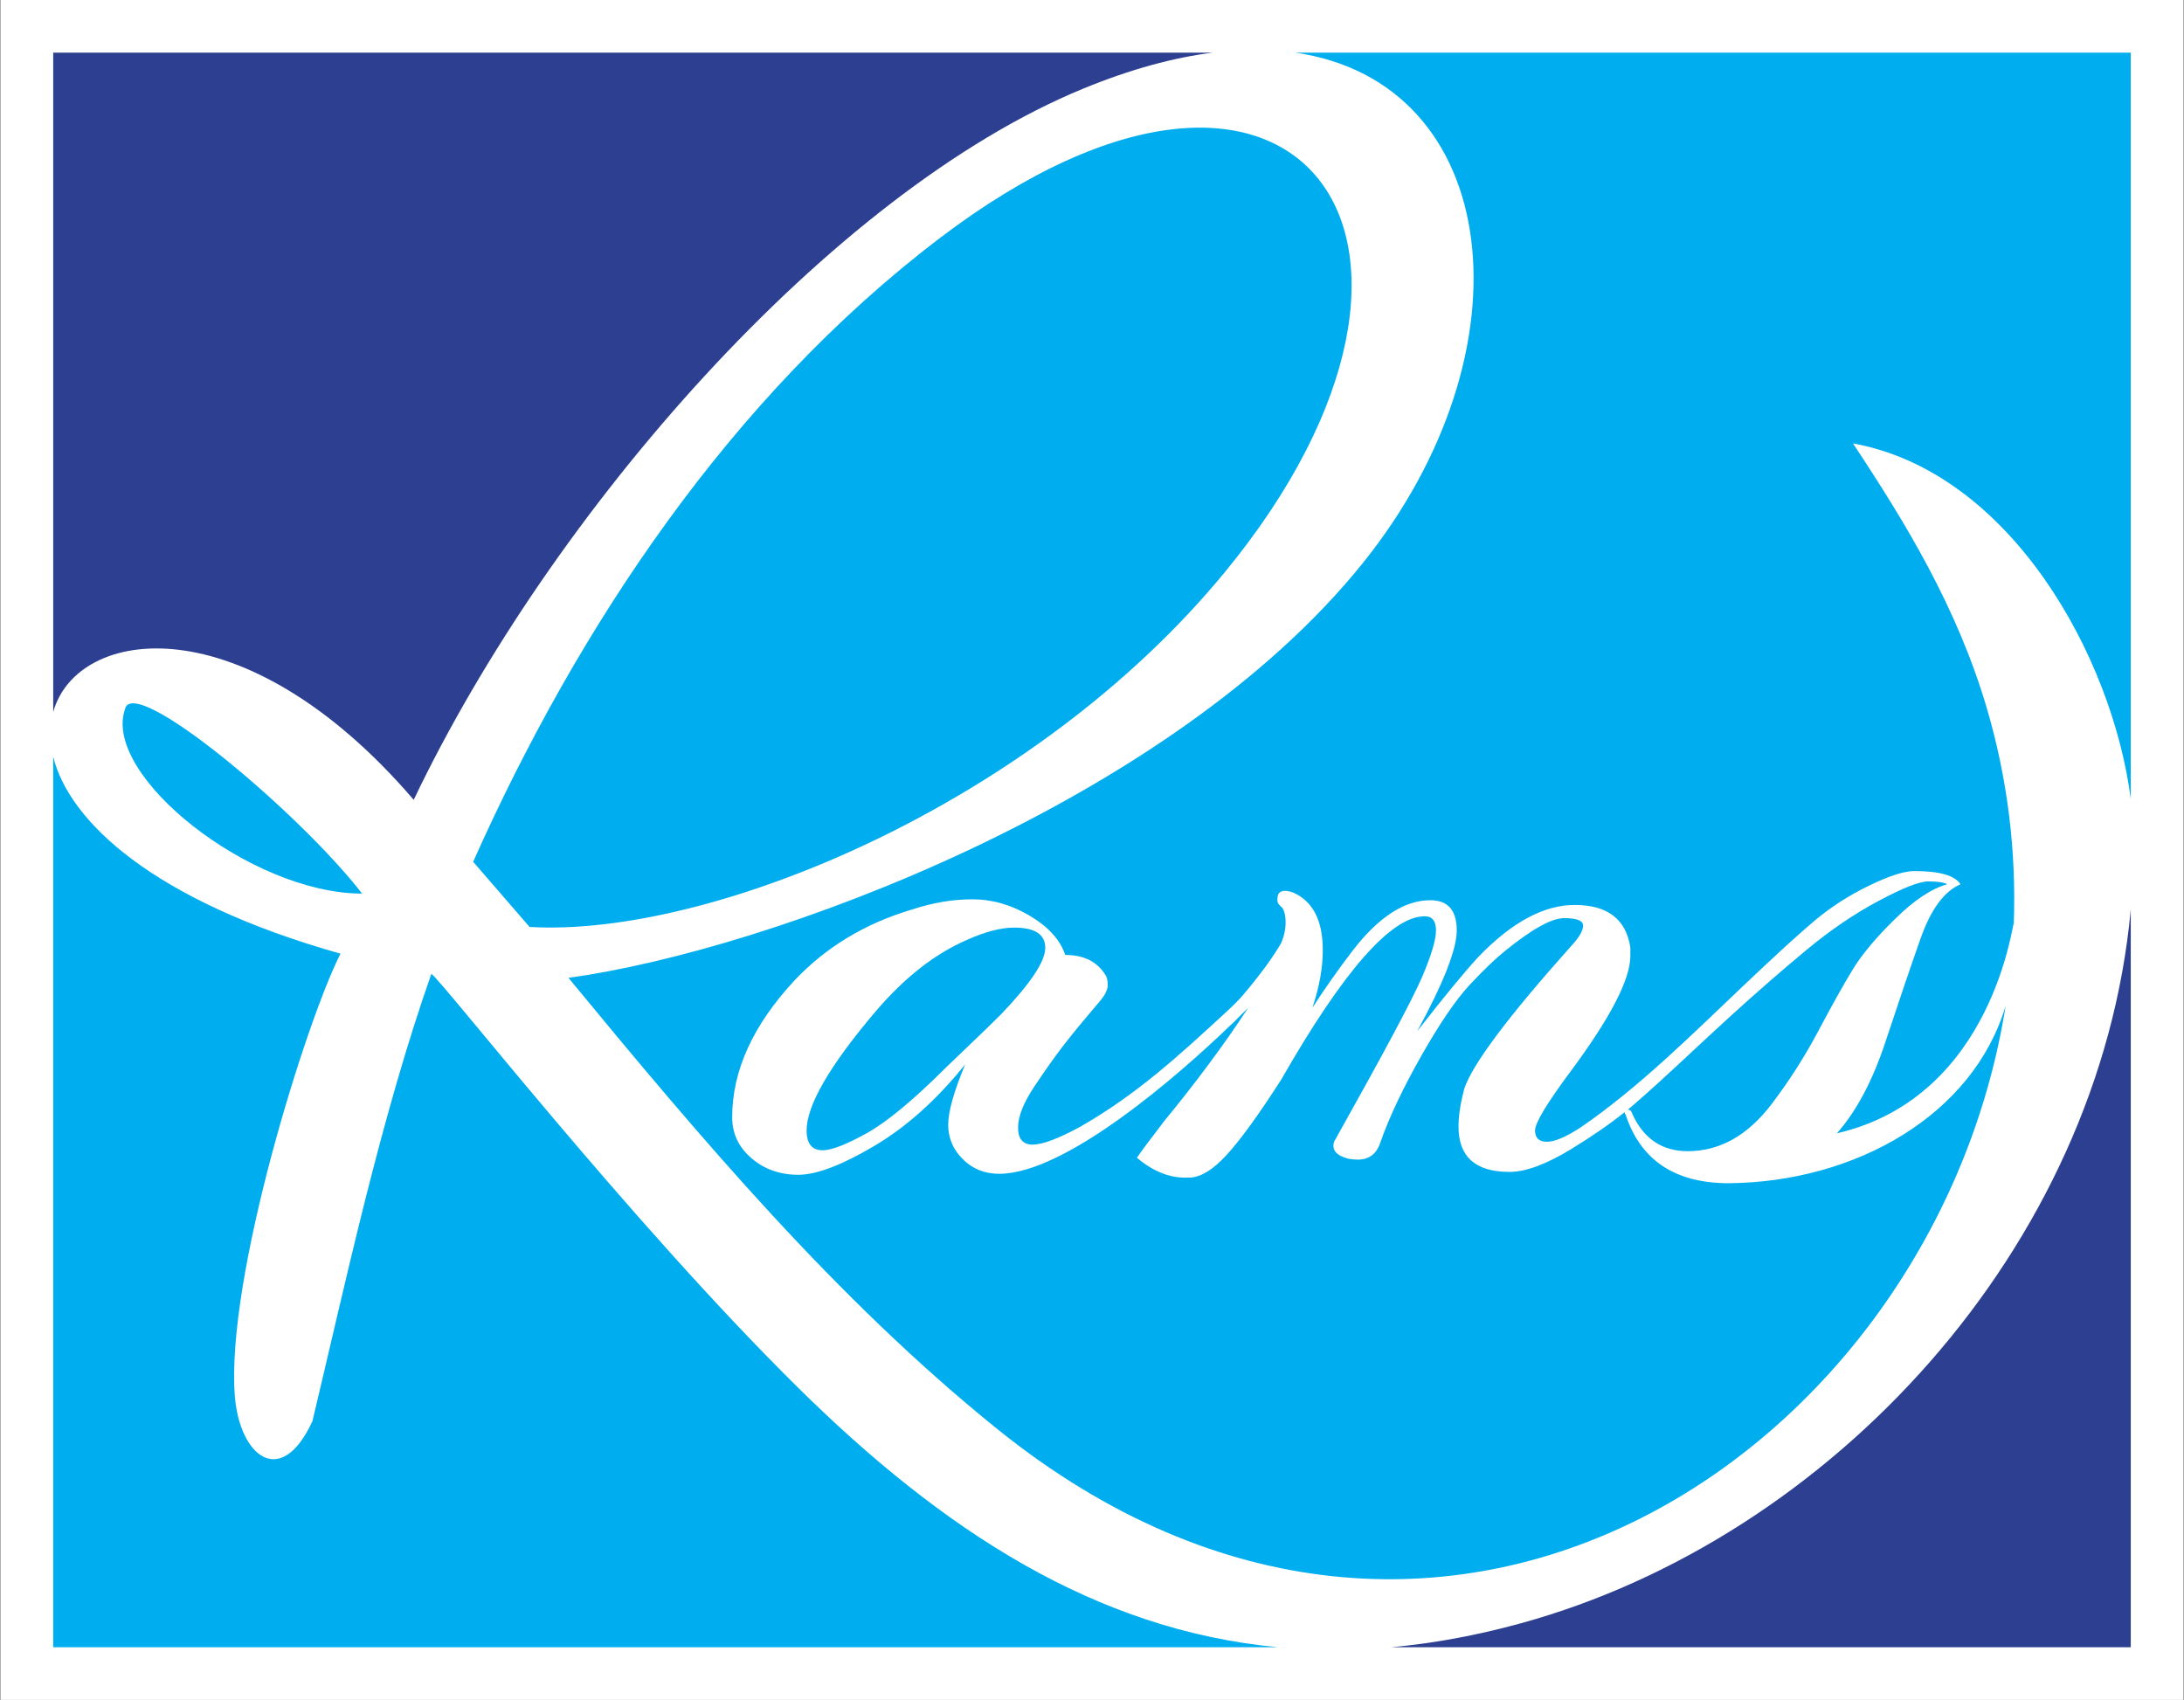
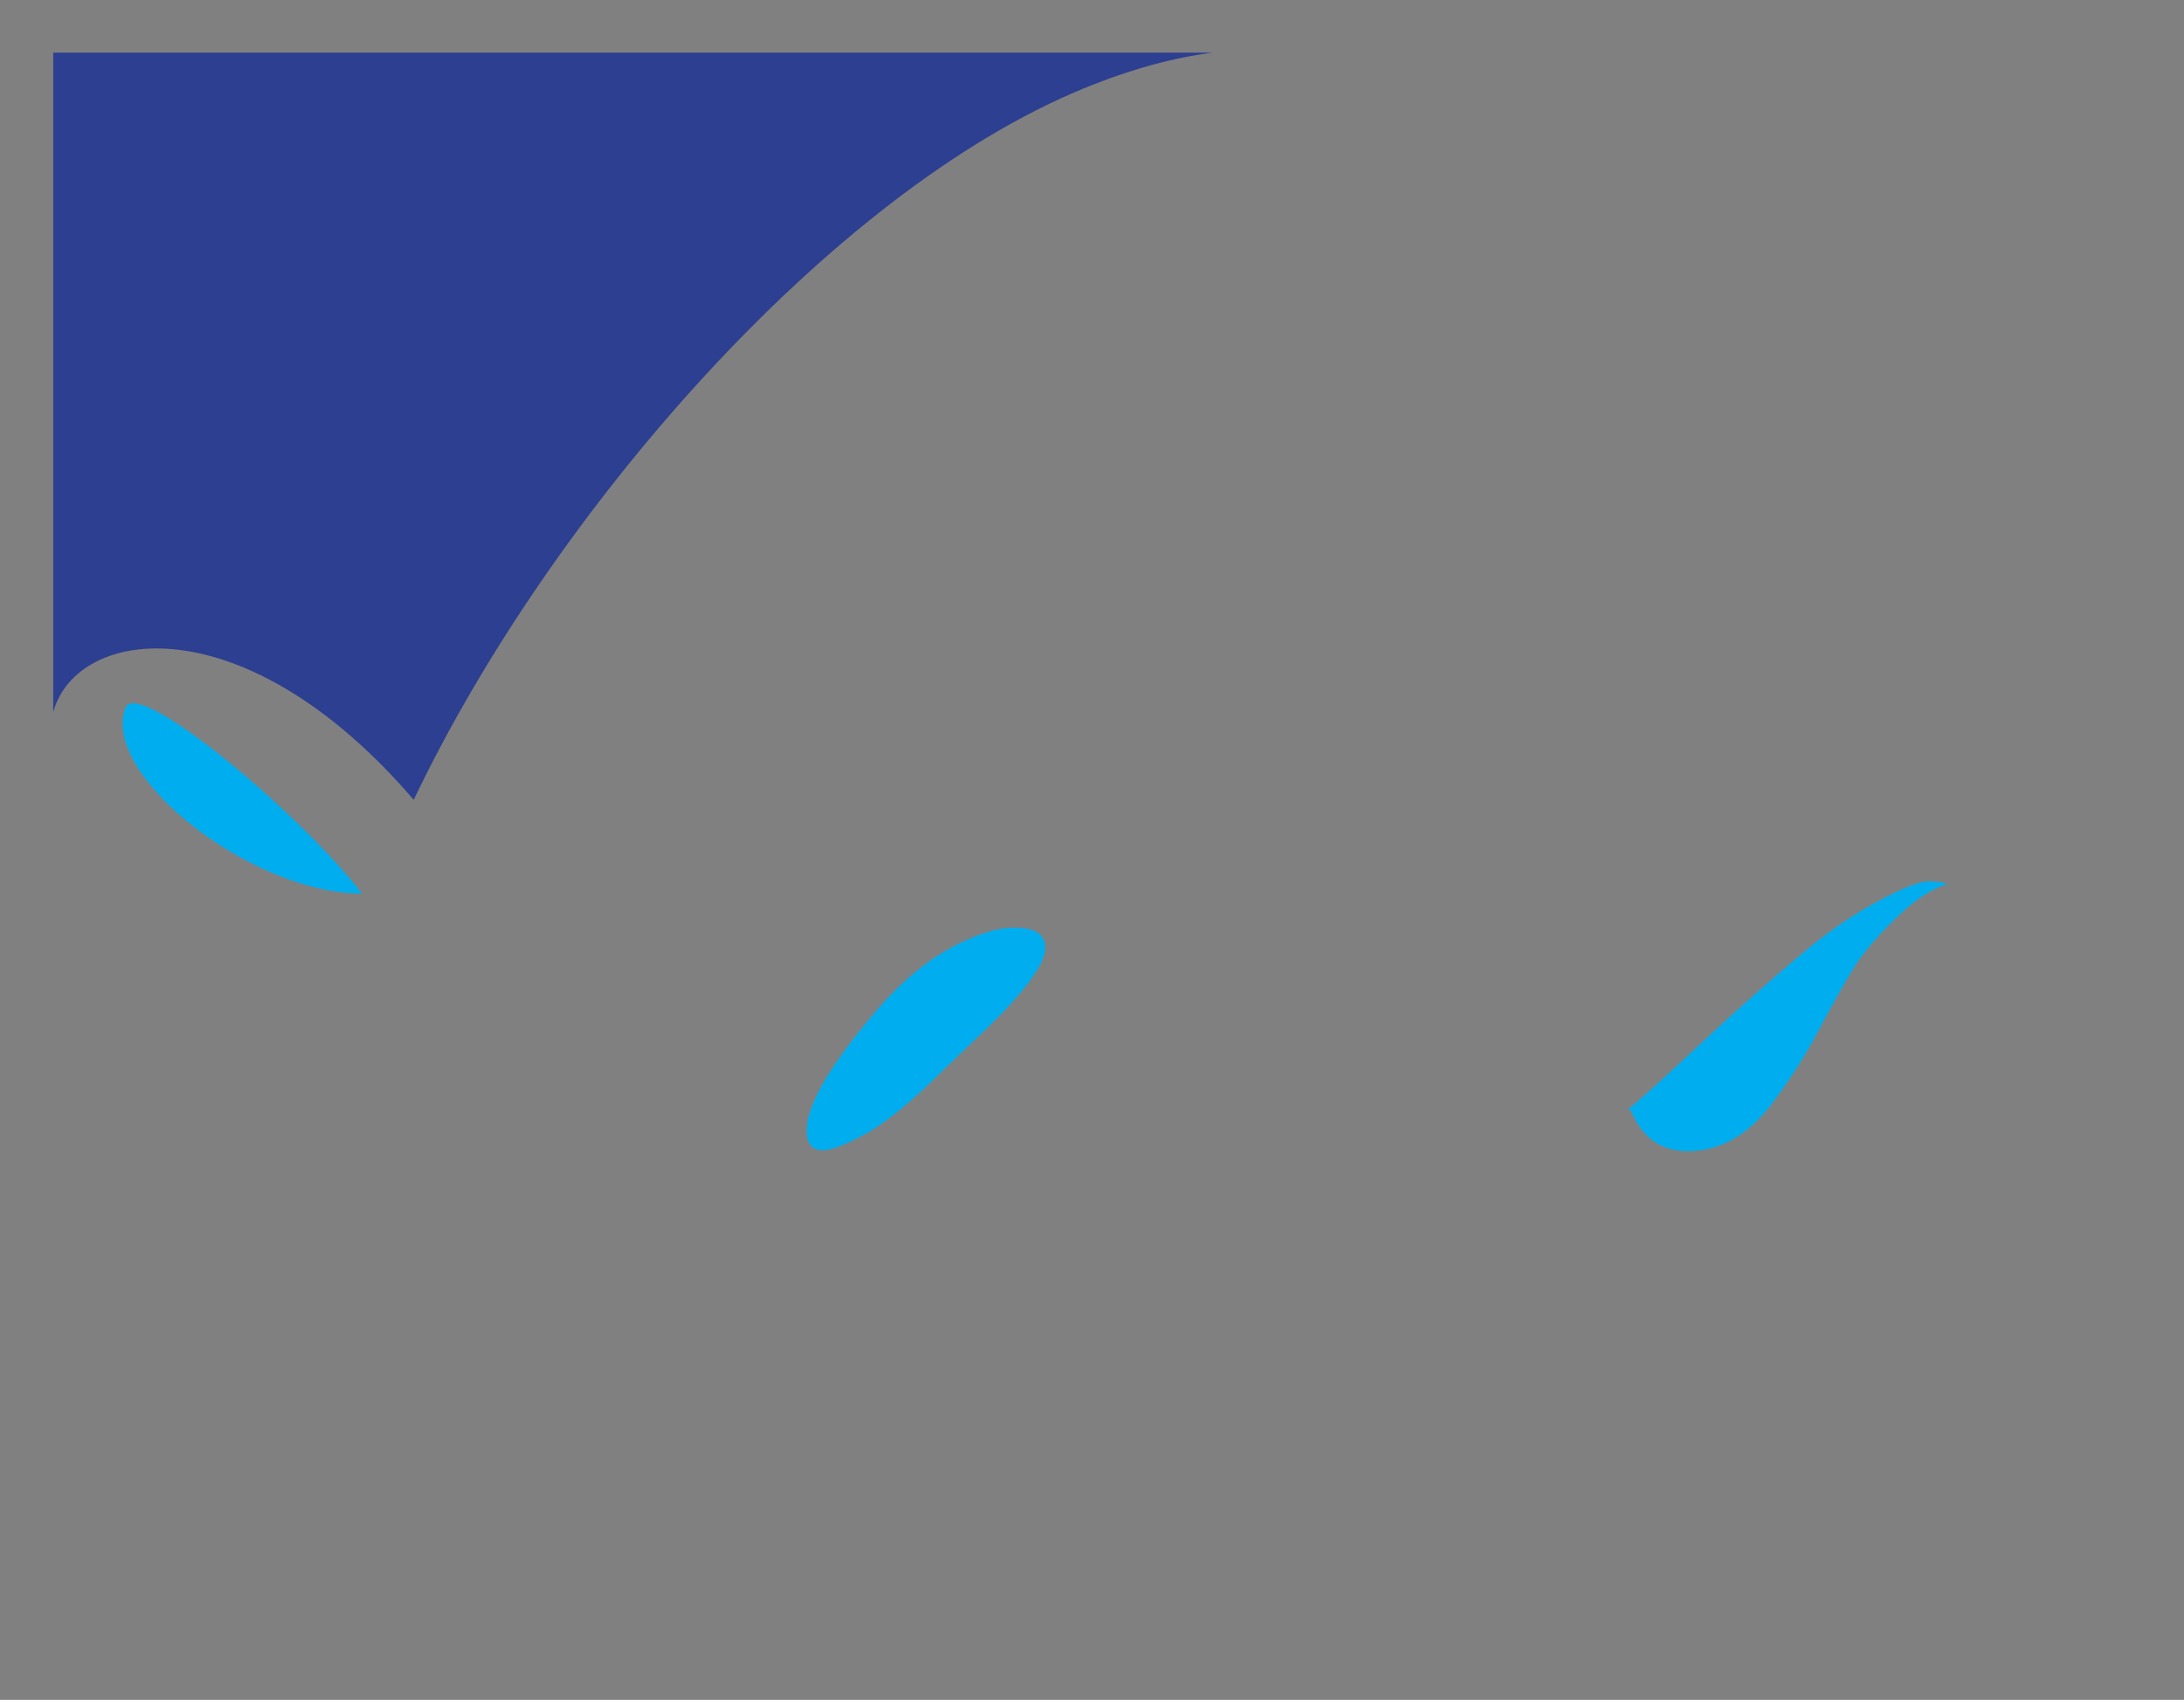
<svg xmlns="http://www.w3.org/2000/svg" version="1.1" id="Layer_1" x="0px" y="0px" width="135px" height="105.076px" viewBox="-40.201 0 135 105.076" enable-background="new -40.201 0 135 105.076" xml:space="preserve">
  <rect x="-40.201" y="0" width="135" height="105.076" fill="#808080" stroke="none" />
-   <rect x="-40.167" y="0" fill="#FFFFFF" width="134.93" height="105.076" />
  <path fill="#00AEEF" d="M-17.818,55.237c-3.948-5.093-14.201-13.644-14.659-11.392C-33.887,47.931-24.697,55.237-17.818,55.237" />
  <path fill="#00AEEF" d="M22.489,57.339c-0.818,0-1.791,0.253-2.917,0.758c-1.981,0.856-3.867,2.333-5.657,4.433  c-2.836,3.346-4.257,5.793-4.257,7.35c0,0.815,0.331,1.224,0.992,1.224c0.543,0,1.448-0.351,2.713-1.05  c1.265-0.7,2.925-2.081,4.986-4.142c0.118-0.116,0.564-0.543,1.342-1.284c0.774-0.738,1.436-1.381,1.981-1.924  c1.824-1.906,2.739-3.274,2.739-4.109C24.41,57.756,23.77,57.339,22.489,57.339" />
  <path fill="#00AEEF" d="M60.416,68.595h0.005c0.135,0,0.222,0.077,0.263,0.231c0.698,1.557,1.847,2.334,3.439,2.334  c1.981,0,3.712-0.975,5.188-2.915c1.089-1.438,2.052-2.944,2.887-4.521c0.838-1.576,1.537-2.831,2.103-3.761  c0.563-0.934,1.438-1.983,2.623-3.146c1.188-1.171,2.267-1.89,3.239-2.158c-0.232-0.12-0.623-0.176-1.168-0.176  c-0.544,0-1.564,0.398-3.061,1.197c-1.496,0.794-2.985,1.805-4.463,3.031c-1.479,1.224-3.069,2.613-4.783,4.17  c-1.955,1.779-3.873,3.643-5.862,5.368C60.698,68.361,60.555,68.477,60.416,68.595" />
-   <path fill="#00AEEF" d="M-7.467,57.298c11.172,0.658,31.136-7.519,42.993-21.95C52.36,14.857,39.947-2.042,17.901,14.71  C4.969,24.537-4.477,38.753-10.954,53.27L-7.467,57.298z M-36.911,101.821h75.693c-11.259-1.06-20.703-7.204-29.671-16.063  c-10.419-10.291-22.105-25.296-22.65-25.559c-3.154,8.98-5.307,19.103-7.349,27.65c-1.969,4.253-4.501,2.124-4.795-1.529  c-0.584-7.268,4.44-23.3,6.531-27.369c-11.609-3.274-16.773-8.186-17.761-12.176v55.046H-36.911z M91.509,49.391V3.254H39.865  c12.784,1.856,14.812,18.328,4.161,31.568C32.121,49.62,7.376,58.734-5.063,60.445c8.121,9.854,16.546,19.865,26.524,27.902  c27.416,22.087,57.971,1.242,62.313-26.174c-2.008,6.757-9.28,10.896-17.111,10.967c-3.326,0-5.454-1.417-6.386-4.258  c-0.034-0.031-0.054-0.075-0.056-0.133c-0.917,0.736-2.006,1.489-3.271,2.262c-1.554,0.953-2.836,1.429-3.847,1.429  c-2.1,0-3.149-0.935-3.149-2.8c0-0.661,0.118-1.438,0.353-2.334c0.506-1.513,2.7-4.45,6.591-8.804  c0.507-0.543,0.758-0.973,0.758-1.284s-0.389-0.466-1.166-0.466c-0.779,0-2.003,0.681-3.676,2.042  c-0.581,0.466-1.301,1.158-2.157,2.07c-0.854,0.915-1.856,2.382-3.003,4.402c-1.146,2.02-1.99,3.811-2.536,5.367  c-0.231,0.7-0.697,1.048-1.397,1.048c-0.157,0-0.353-0.017-0.584-0.058c-0.738-0.193-1.03-0.544-0.874-1.048  c3.031-5.406,4.84-8.787,5.424-10.146c0.584-1.363,0.876-2.333,0.876-2.918c0-0.581-0.232-0.873-0.7-0.873  c-2.059,0-5.015,3.361-8.862,10.088c-1.399,2.18-2.524,3.733-3.384,4.668c-0.854,0.932-1.634,1.399-2.331,1.399  c-0.08,0-0.157,0-0.236,0c-1.012,0-2.001-0.41-2.976-1.226c0.236-0.353,0.799-1.108,1.693-2.273  c1.982-2.414,3.712-4.745,5.189-6.999c-0.249,0.248-0.492,0.489-0.729,0.722c-0.024,0.031-0.054,0.06-0.087,0.094l-0.307,0.285  c-3.164,3.055-10.161,9.161-14.271,9.161c-0.895,0-1.644-0.302-2.247-0.902c-0.604-0.602-0.905-1.311-0.905-2.129  c0-0.815,0.353-2.059,1.05-3.731c-1.75,2.177-3.625,3.859-5.625,5.044c-2.003,1.183-3.567,1.779-4.694,1.779  c-1.129,0-2.09-0.341-2.886-1.021c-0.797-0.681-1.197-1.525-1.197-2.536c0-2.874,1.284-5.695,3.852-8.457  c1.945-2.059,4.354-3.516,7.23-4.373c1.286-0.427,2.539-0.642,3.763-0.642s2.411,0.34,3.555,1.021  c1.146,0.679,1.875,1.487,2.187,2.419c1.168,0,2.003,0.427,2.51,1.281c0.075,0.12,0.116,0.313,0.116,0.584  c0,0.272-0.147,0.584-0.438,0.934c-0.292,0.353-0.654,0.777-1.081,1.284s-0.864,1.05-1.313,1.634  c-0.446,0.582-1.009,1.381-1.689,2.392c-0.68,1.012-1.021,1.866-1.021,2.565c0,0.698,0.301,1.05,0.905,1.05s1.583-0.369,2.942-1.107  c3.478-1.988,6.075-4.378,8.952-7.028c0.487-0.446,0.847-0.806,1.081-1.081c1.086-1.284,1.885-2.372,2.392-3.263  c0.195-0.468,0.282-0.925,0.264-1.373c-0.022-0.446-0.119-0.738-0.292-0.874c-0.177-0.138-0.244-0.304-0.206-0.497  c0-0.312,0.155-0.463,0.466-0.463c0.157,0,0.333,0.038,0.524,0.115c1.206,0.543,1.808,1.729,1.808,3.555  c0,1.089-0.213,2.273-0.643,3.558c0.777-1.204,1.612-2.389,2.508-3.558c1.596-2.061,3.188-3.091,4.781-3.091  c1.091,0,1.634,0.622,1.634,1.867c0,1.169-0.818,3.246-2.447,6.239c1.632-2.103,2.896-3.635,3.789-4.607  c2.062-2.139,4.045-3.207,5.949-3.207c2.022,0,3.169,0.873,3.441,2.628c0,0.19,0,0.367,0,0.523c0,1.438-1.226,3.812-3.676,7.115  c-1.477,1.983-2.215,3.207-2.215,3.673s0.243,0.7,0.729,0.7c0.487,0,1.178-0.295,2.07-0.874c3.633-2.485,6.946-5.799,10.146-8.835  c1.906-1.808,3.354-3.133,4.344-3.966c0.992-0.832,2.112-1.554,3.355-2.157c1.242-0.602,2.177-0.902,2.799-0.902  c1.555,0,2.508,0.27,2.857,0.817c-1.011,0.428-1.839,1.555-2.479,3.379c-0.645,1.827-1.363,3.948-2.16,6.357  c-0.796,2.413-1.798,4.296-3.002,5.657c9.748-2.25,10.865-13.291,10.931-12.934c0.164-4.412-0.357-8.935-1.689-13.427  c-1.829-6.168-4.996-11.377-8.249-16.283C84.072,29.174,90.369,40.571,91.509,49.391z" />
-   <path fill="#2C3F91" d="M45.807,101.821h45.701V56.214C89.58,77.148,72.97,95.075,53.812,100.341  C51.04,101.104,48.378,101.586,45.807,101.821" />
  <path fill="#2C3F91" d="M34.765,3.254h-71.676v31.724v9.031c1.477-5.29,11.819-6.76,22.283,5.431  c8.445-17.695,25.718-37.529,41.4-43.968C29.693,4.272,32.359,3.555,34.765,3.254" />
</svg>